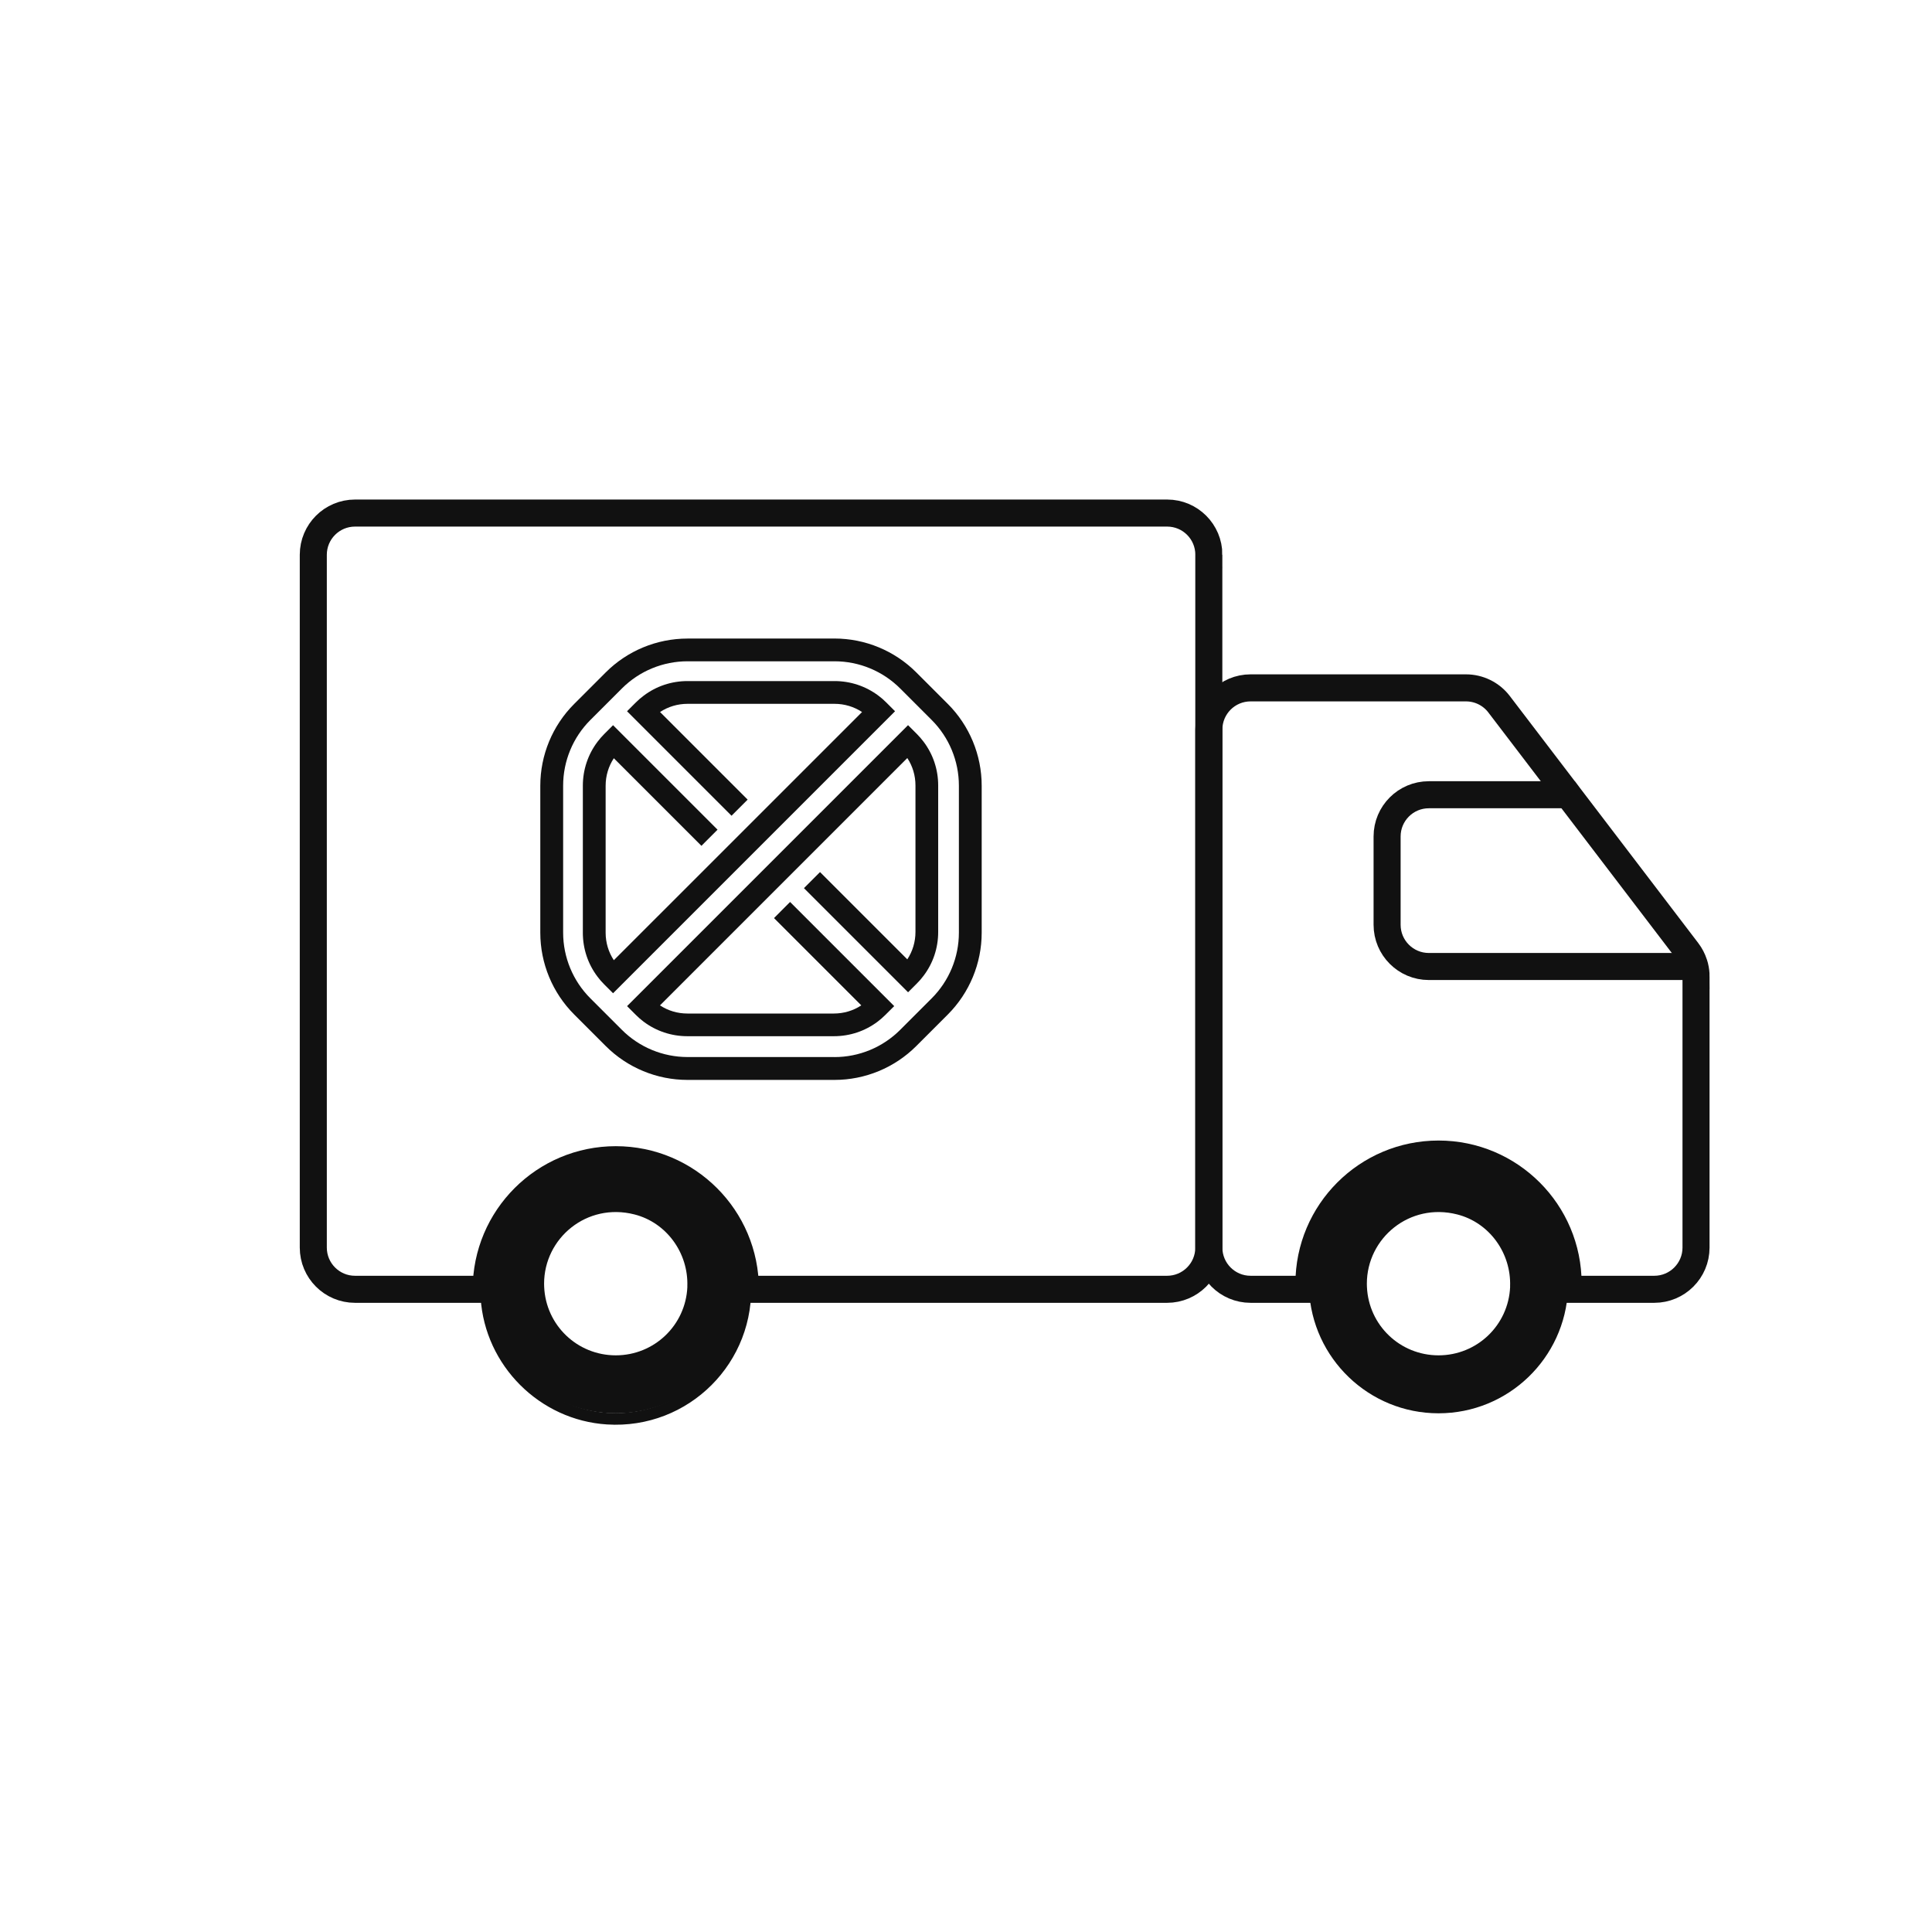
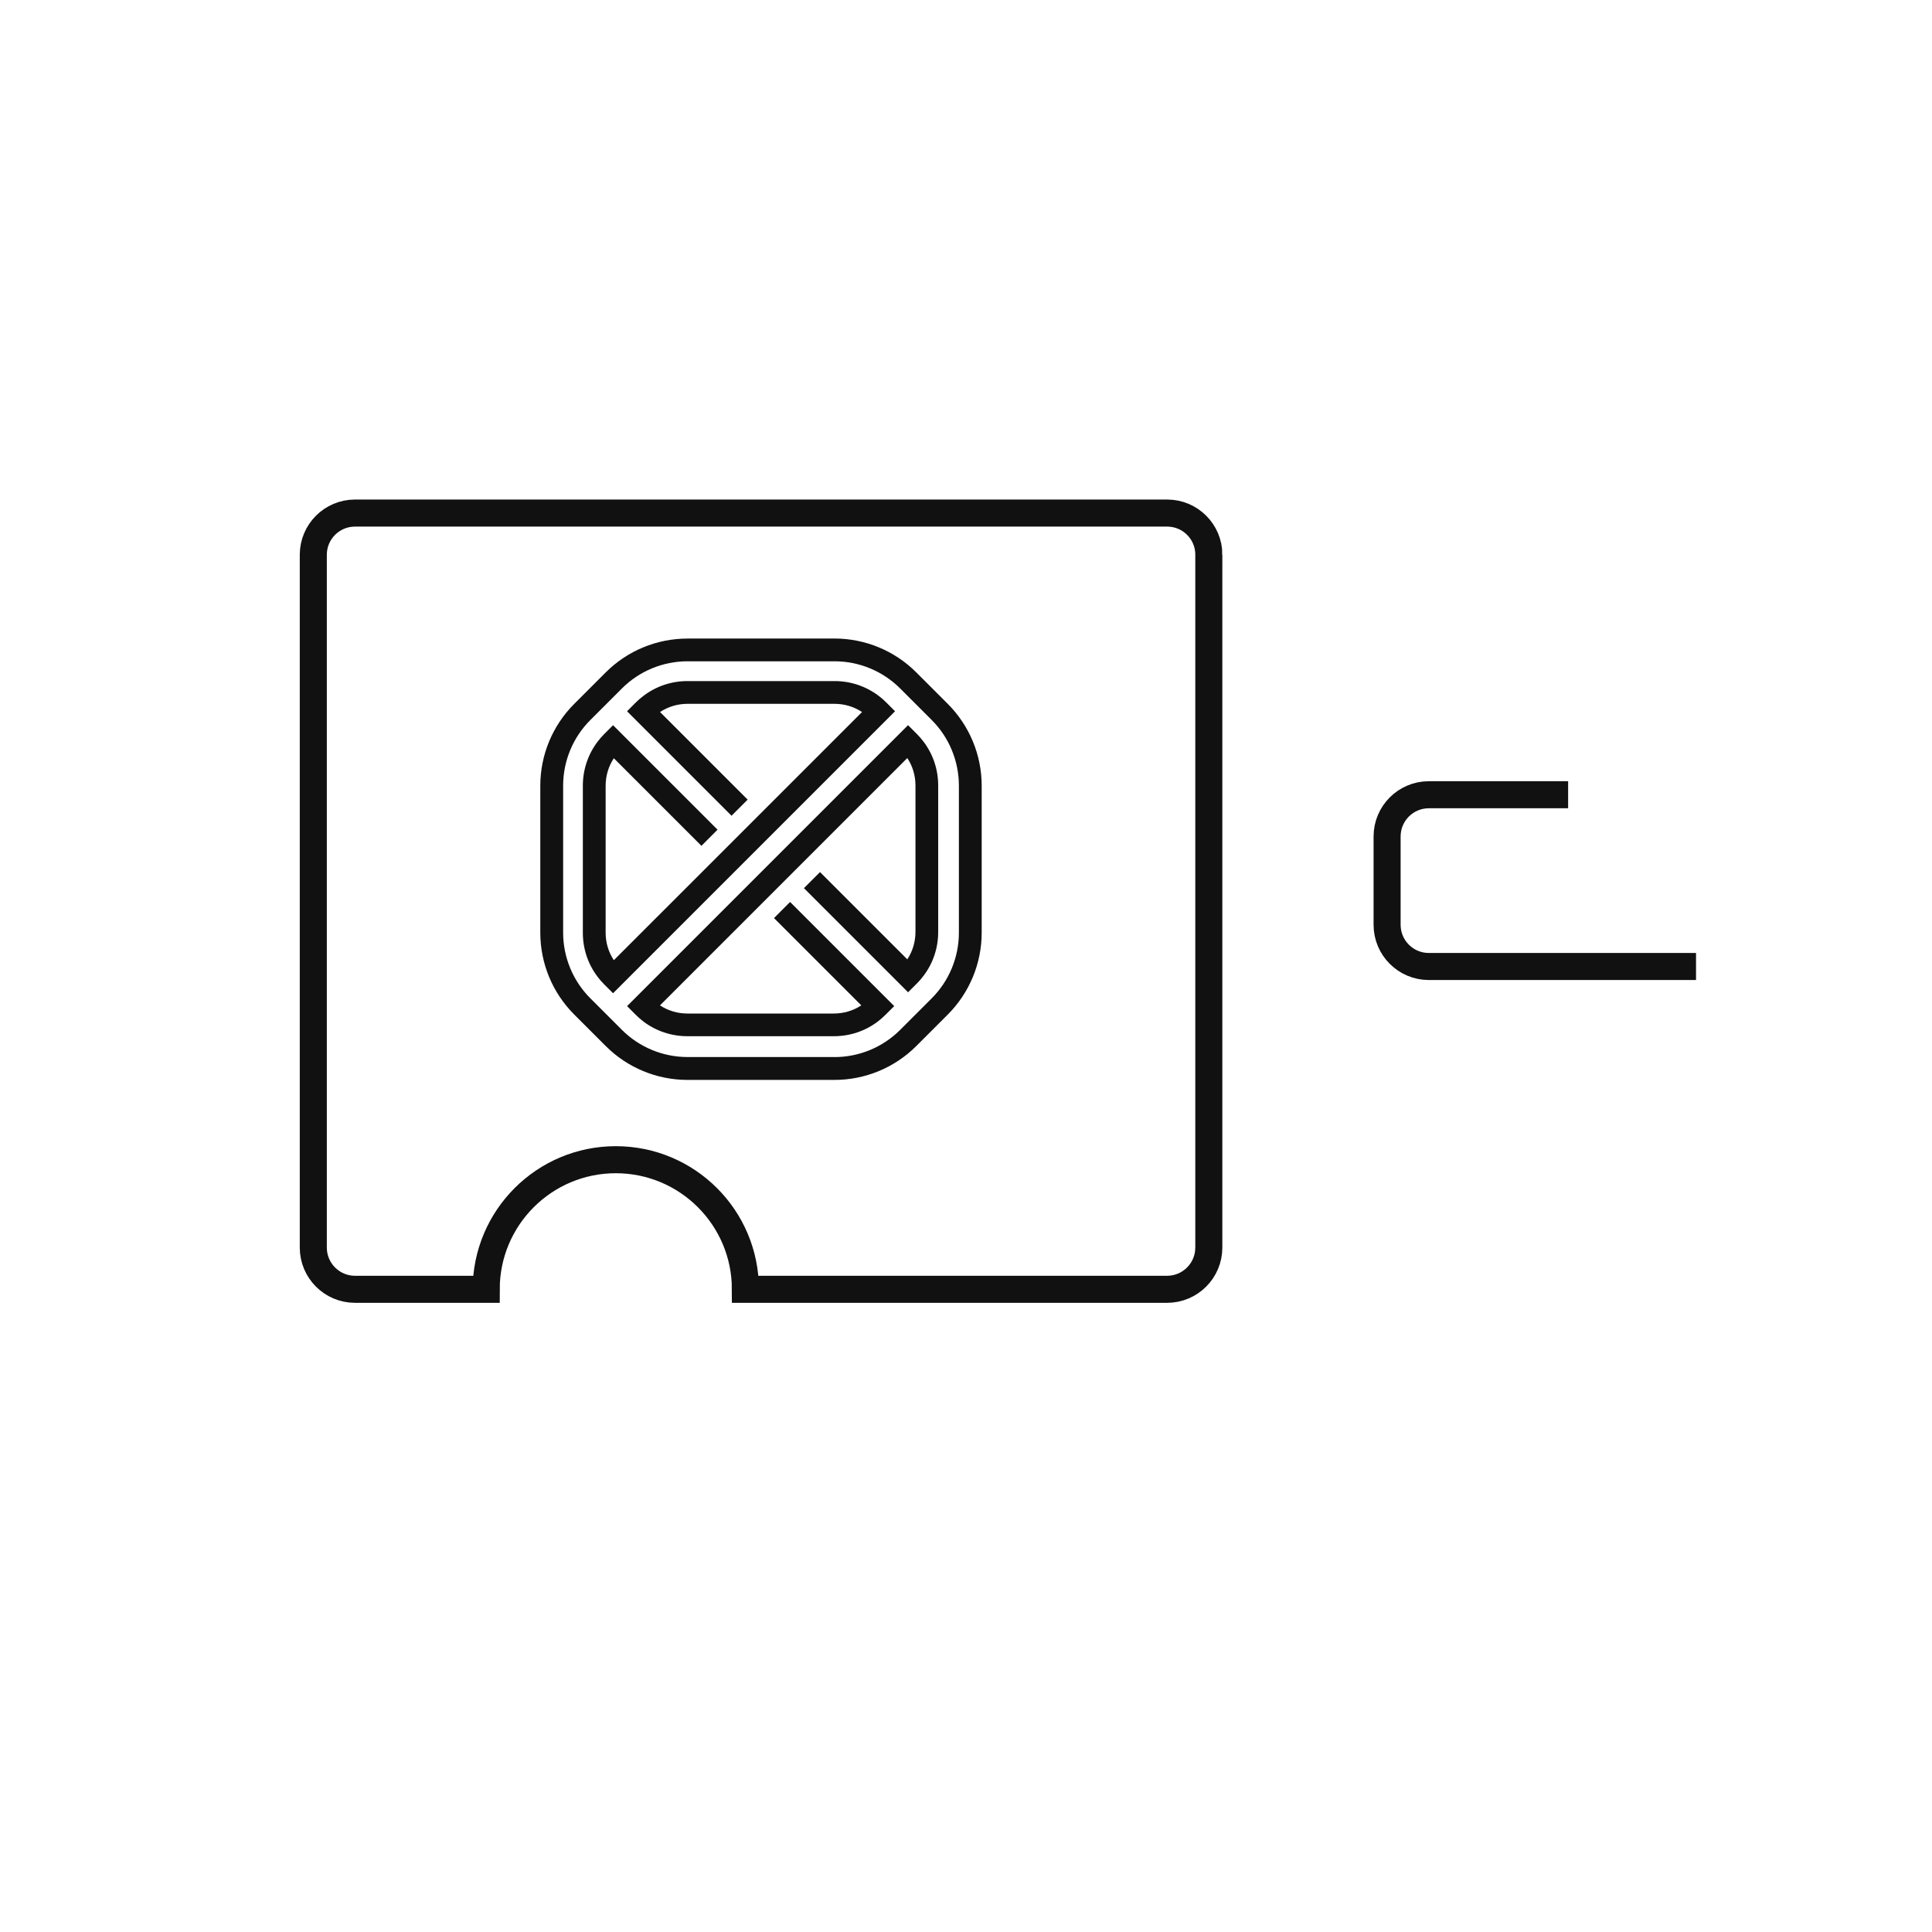
<svg xmlns="http://www.w3.org/2000/svg" viewBox="0 0 500 500" id="a">
  <path fill="#111" d="M177.93,165.25h38.04c7.94,0,15.55,3.15,21.17,8.77l8.15,8.15c5.61,5.61,8.77,13.23,8.77,21.17v38.04c0,7.94-3.16,15.56-8.77,21.18l-8.16,8.16c-5.61,5.61-13.23,8.76-21.16,8.76h-38.04c-7.94,0-15.55-3.15-21.17-8.77l-8.16-8.16c-5.61-5.61-8.77-13.23-8.77-21.17v-38.03c0-7.94,3.15-15.55,8.76-21.16l8.16-8.16c5.61-5.62,13.23-8.77,21.17-8.77ZM215.97,273.57c6.37,0,12.48-2.53,16.99-7.04l8.16-8.16c4.51-4.51,7.04-10.62,7.04-17v-38.04c0-6.37-2.53-12.49-7.04-17l-8.15-8.15c-4.51-4.51-10.62-7.04-16.99-7.04h-38.04c-6.38,0-12.49,2.53-17,7.04l-8.16,8.16c-4.51,4.51-7.04,10.62-7.04,16.99v38.03c0,6.37,2.53,12.49,7.04,17l8.16,8.16c4.51,4.51,10.62,7.04,17,7.04h38.03Z" />
  <path fill="#111" d="M150.84,241.38v-38.03c0-4.15,1.33-8.1,3.78-11.36.53-.71,1.13-1.39,1.76-2.03l2.28-2.28,27.04,27.04-4.17,4.18-22.67-22.67c-1.38,2.1-2.12,4.56-2.12,7.12v38.03c0,2.57.74,5.03,2.12,7.12l64.24-64.23c-2.1-1.38-4.56-2.12-7.12-2.12h-38.04c-2.57,0-5.02.74-7.12,2.12l22.67,22.67-4.17,4.17-22.87-22.87-4.17-4.17,2.27-2.27c.65-.65,1.33-1.24,2.04-1.76,3.26-2.46,7.2-3.78,11.35-3.78h38.04c4.15,0,8.1,1.33,11.36,3.78.72.53,1.4,1.12,2.03,1.76l2.27,2.27-72.98,72.98-2.28-2.28c-.65-.64-1.24-1.32-1.76-2.03-2.46-3.26-3.78-7.21-3.78-11.36Z" />
  <path fill="#111" d="M162.27,260.4l4.16-4.16,68.57-68.57,2.27,2.27c.64.64,1.22,1.31,1.76,2.03,2.45,3.25,3.77,7.18,3.77,11.31v37.92c0,4.14-1.32,8.07-3.77,11.31-.53.71-1.11,1.39-1.76,2.03l-2.26,2.26-26.95-26.95,4.16-4.16,22.59,22.59c1.38-2.1,2.11-4.54,2.11-7.09v-37.92c0-2.55-.73-5-2.11-7.09l-64.01,64.01c2.09,1.38,4.54,2.11,7.1,2.11h37.9c2.56,0,5.01-.73,7.1-2.11l-22.59-22.59,4.16-4.17,26.95,26.95-2.28,2.27c-.64.64-1.31,1.22-2.02,1.76-3.25,2.44-7.18,3.76-11.32,3.76h-37.9c-4.14,0-8.08-1.32-11.33-3.76-.71-.53-1.38-1.12-2.02-1.76l-2.27-2.27Z" />
  <path stroke-width="7" stroke-miterlimit="10" stroke="#111" fill="none" d="M312.84,143.57v179.3c0,5.97-4.84,10.8-10.8,10.8h-109.13c0-18.53-15.02-33.54-33.54-33.54s-33.54,15.02-33.54,33.54h-33.95c-5.97,0-10.8-4.84-10.8-10.8v-179.29c0-5.97,4.84-10.8,10.8-10.8h210.18c5.96,0,10.79,4.83,10.79,10.79Z" />
-   <path stroke-width="7" stroke-miterlimit="10" stroke="#111" fill="none" d="M438.93,252.74v70.13c0,5.97-4.84,10.8-10.8,10.8h-22.33c.02-.48.03-.96.03-1.46,0-18.53-15.02-33.54-33.54-33.54s-33.54,15.02-33.54,33.54c0,.49.01.97.03,1.46h-15.13c-5.97,0-10.8-4.84-10.8-10.8v-134.05c0-5.97,4.84-10.8,10.8-10.8h55.74c3.33,0,6.48,1.54,8.51,4.16l17.92,23.49h.01l.32.43,30.57,40.08c.75.98,1.31,2.07,1.69,3.23.07.24.14.47.21.71.21.85.32,1.72.32,2.62Z" />
-   <path stroke-width="3" stroke-miterlimit="10" stroke="#111" fill="none" d="M192.84,331.5c1.28,20.24-15.41,36.93-35.65,35.65-16.69-1.05-30.24-14.6-31.3-31.3-1.28-20.24,15.41-36.93,35.65-35.65,16.69,1.05,30.24,14.6,31.3,31.3Z" />
-   <path fill="#111" d="M372.29,298.67c-18.53,0-33.54,15.02-33.54,33.54,0,.49.01.97.03,1.46.77,17.85,15.48,32.09,33.51,32.09s32.74-14.24,33.51-32.09c.02-.48.03-.96.03-1.46,0-18.53-15.02-33.54-33.54-33.54ZM390.82,333.04c-.43,9.93-8.57,17.72-18.53,17.72s-18.1-7.79-18.53-17.73c-.01-.26-.02-.53-.02-.81,0-11.8,11.07-21.06,23.37-17.93,8.35,2.12,14,10,13.7,18.61,0,.05,0,.1,0,.14Z" />
-   <path fill="#111" d="M159.37,298.67c-18.53,0-33.54,15.02-33.54,33.54,0,.49.01.97.03,1.46.77,17.85,15.48,32.09,33.51,32.09s32.74-14.24,33.51-32.09c.02-.48.03-.96.03-1.46,0-18.53-15.02-33.54-33.54-33.54ZM177.89,333.04c-.43,9.93-8.57,17.72-18.53,17.72s-18.1-7.79-18.53-17.73c-.01-.26-.02-.53-.02-.81,0-11.8,11.07-21.06,23.37-17.93,8.35,2.12,14,10,13.7,18.61,0,.05,0,.1,0,.14Z" />
+   <path stroke-width="3" stroke-miterlimit="10" stroke="#111" fill="none" d="M192.84,331.5Z" />
  <path stroke-width="7" stroke-miterlimit="10" stroke="#111" fill="none" d="M405.83,205.68h-36.05c-5.96,0-10.8,4.83-10.8,10.8v22.85c0,5.96,4.83,10.8,10.8,10.8h69.15" />
</svg>